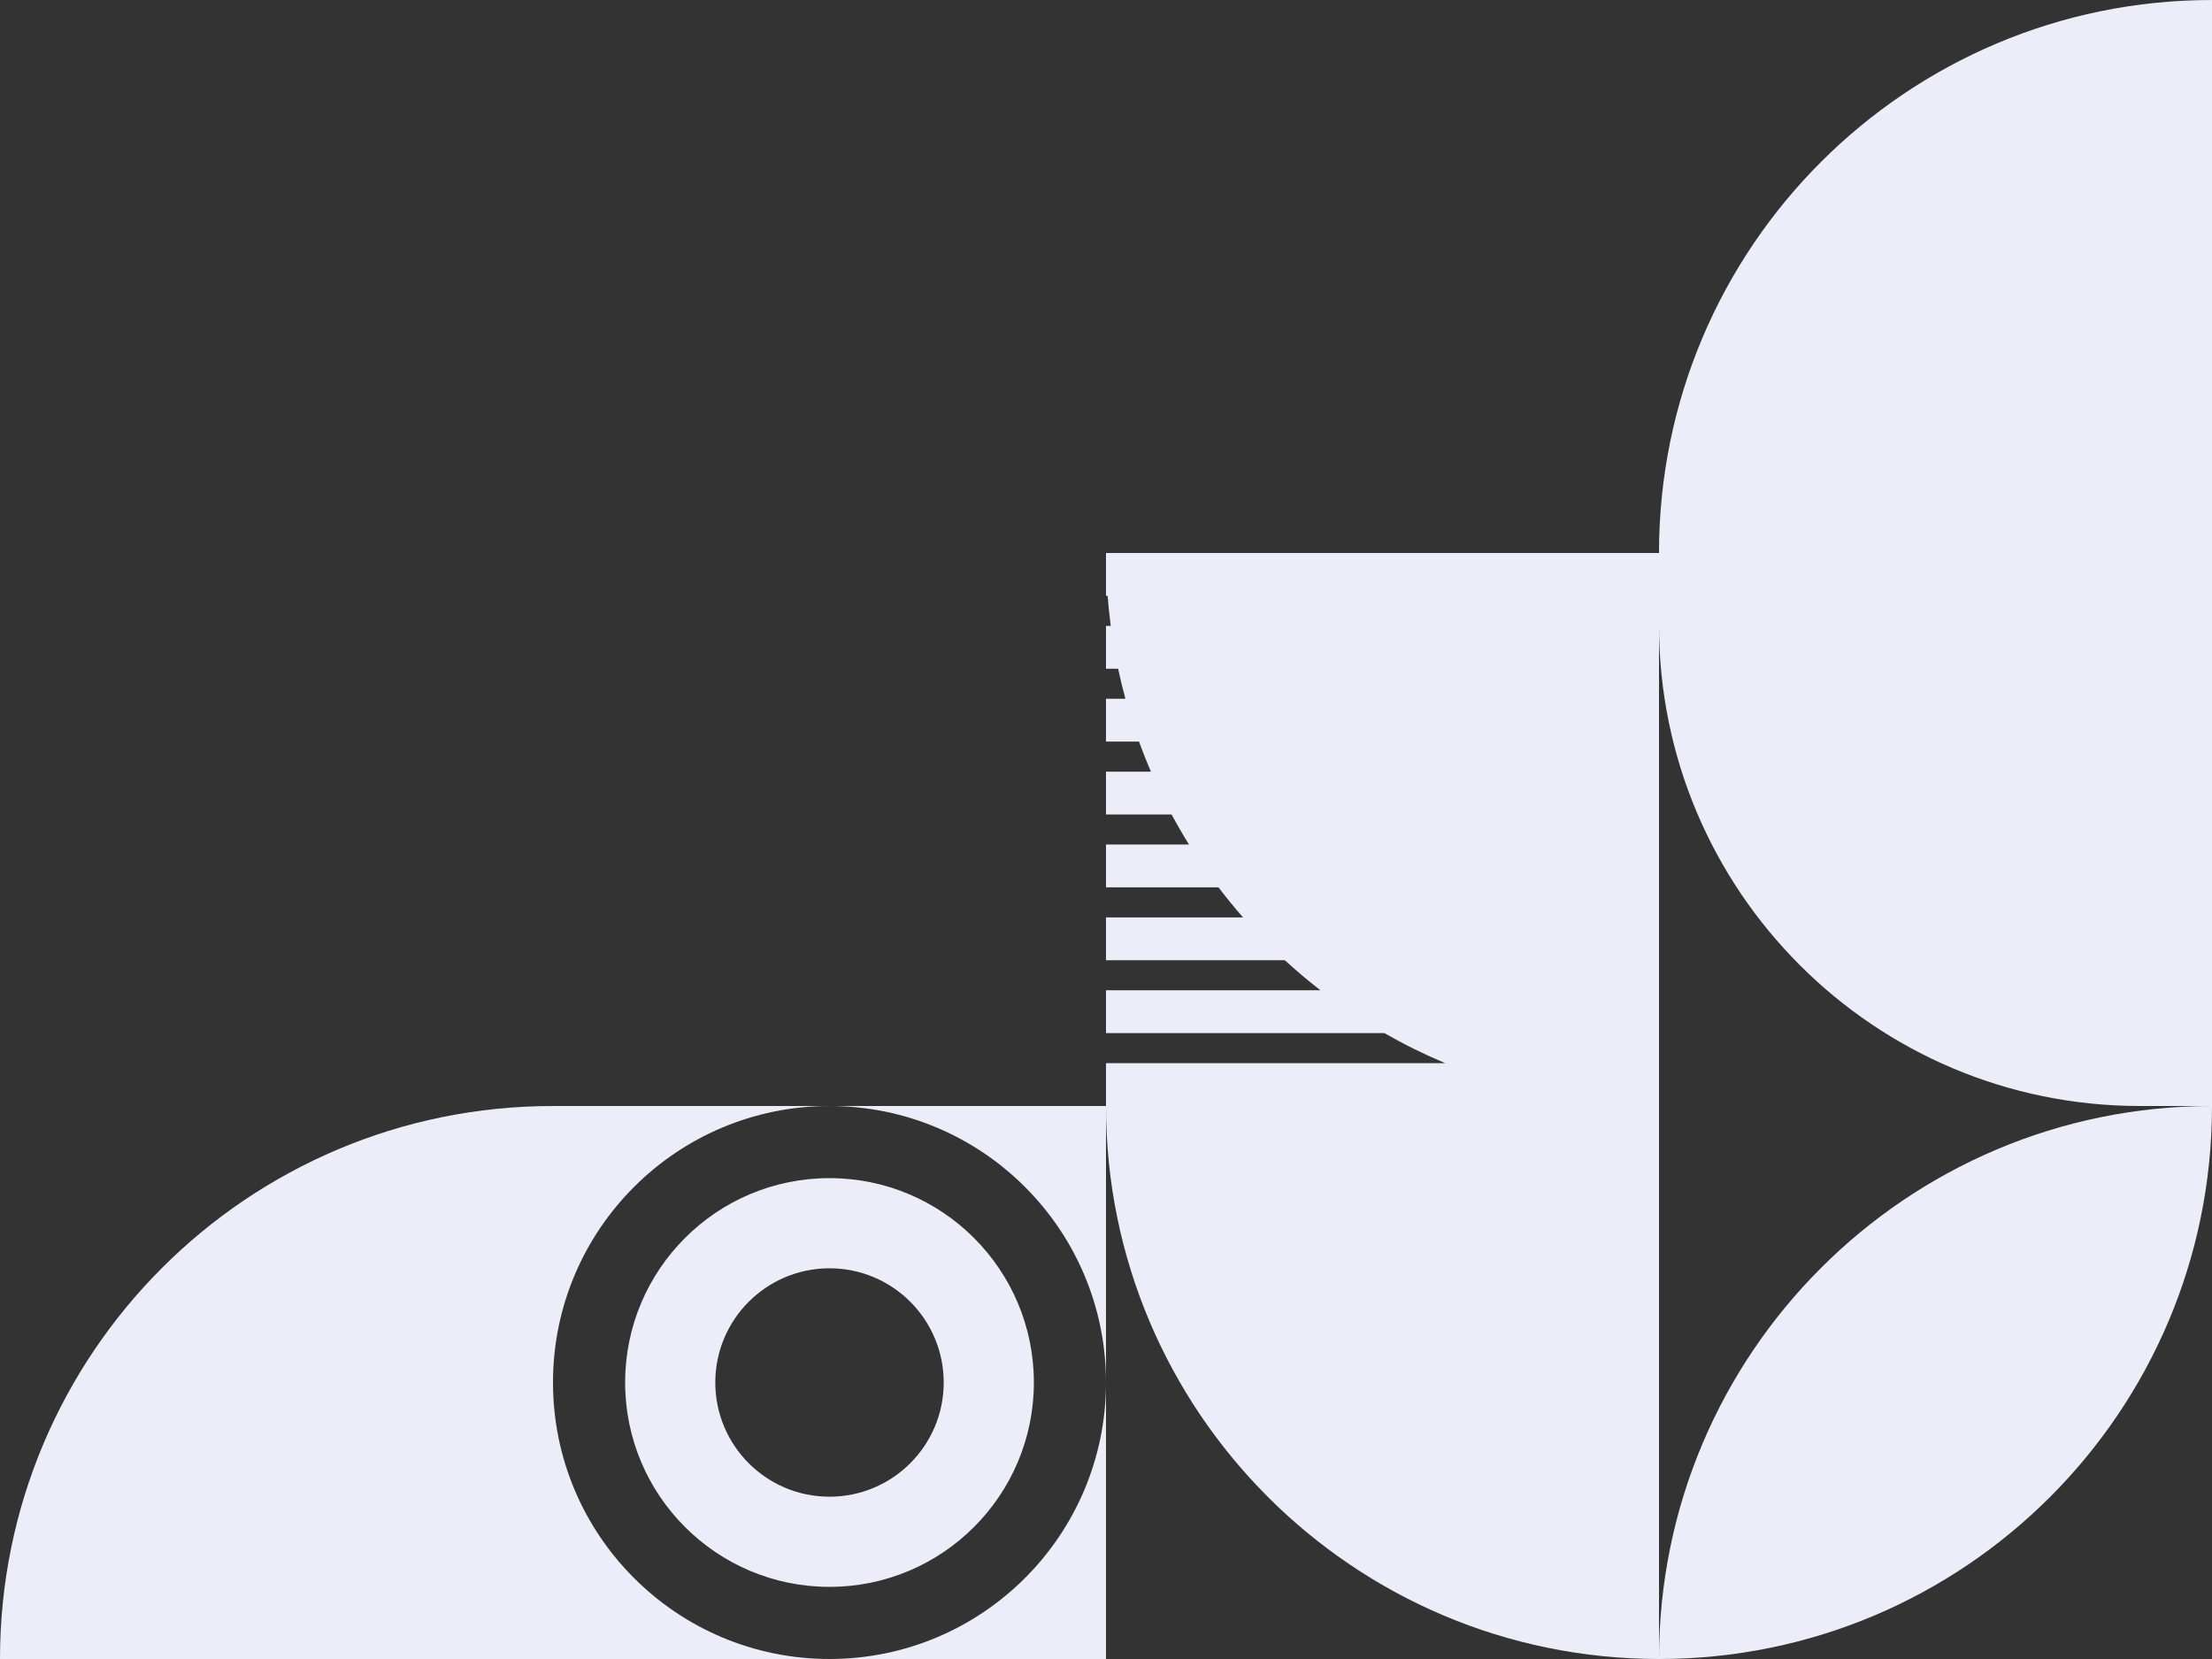
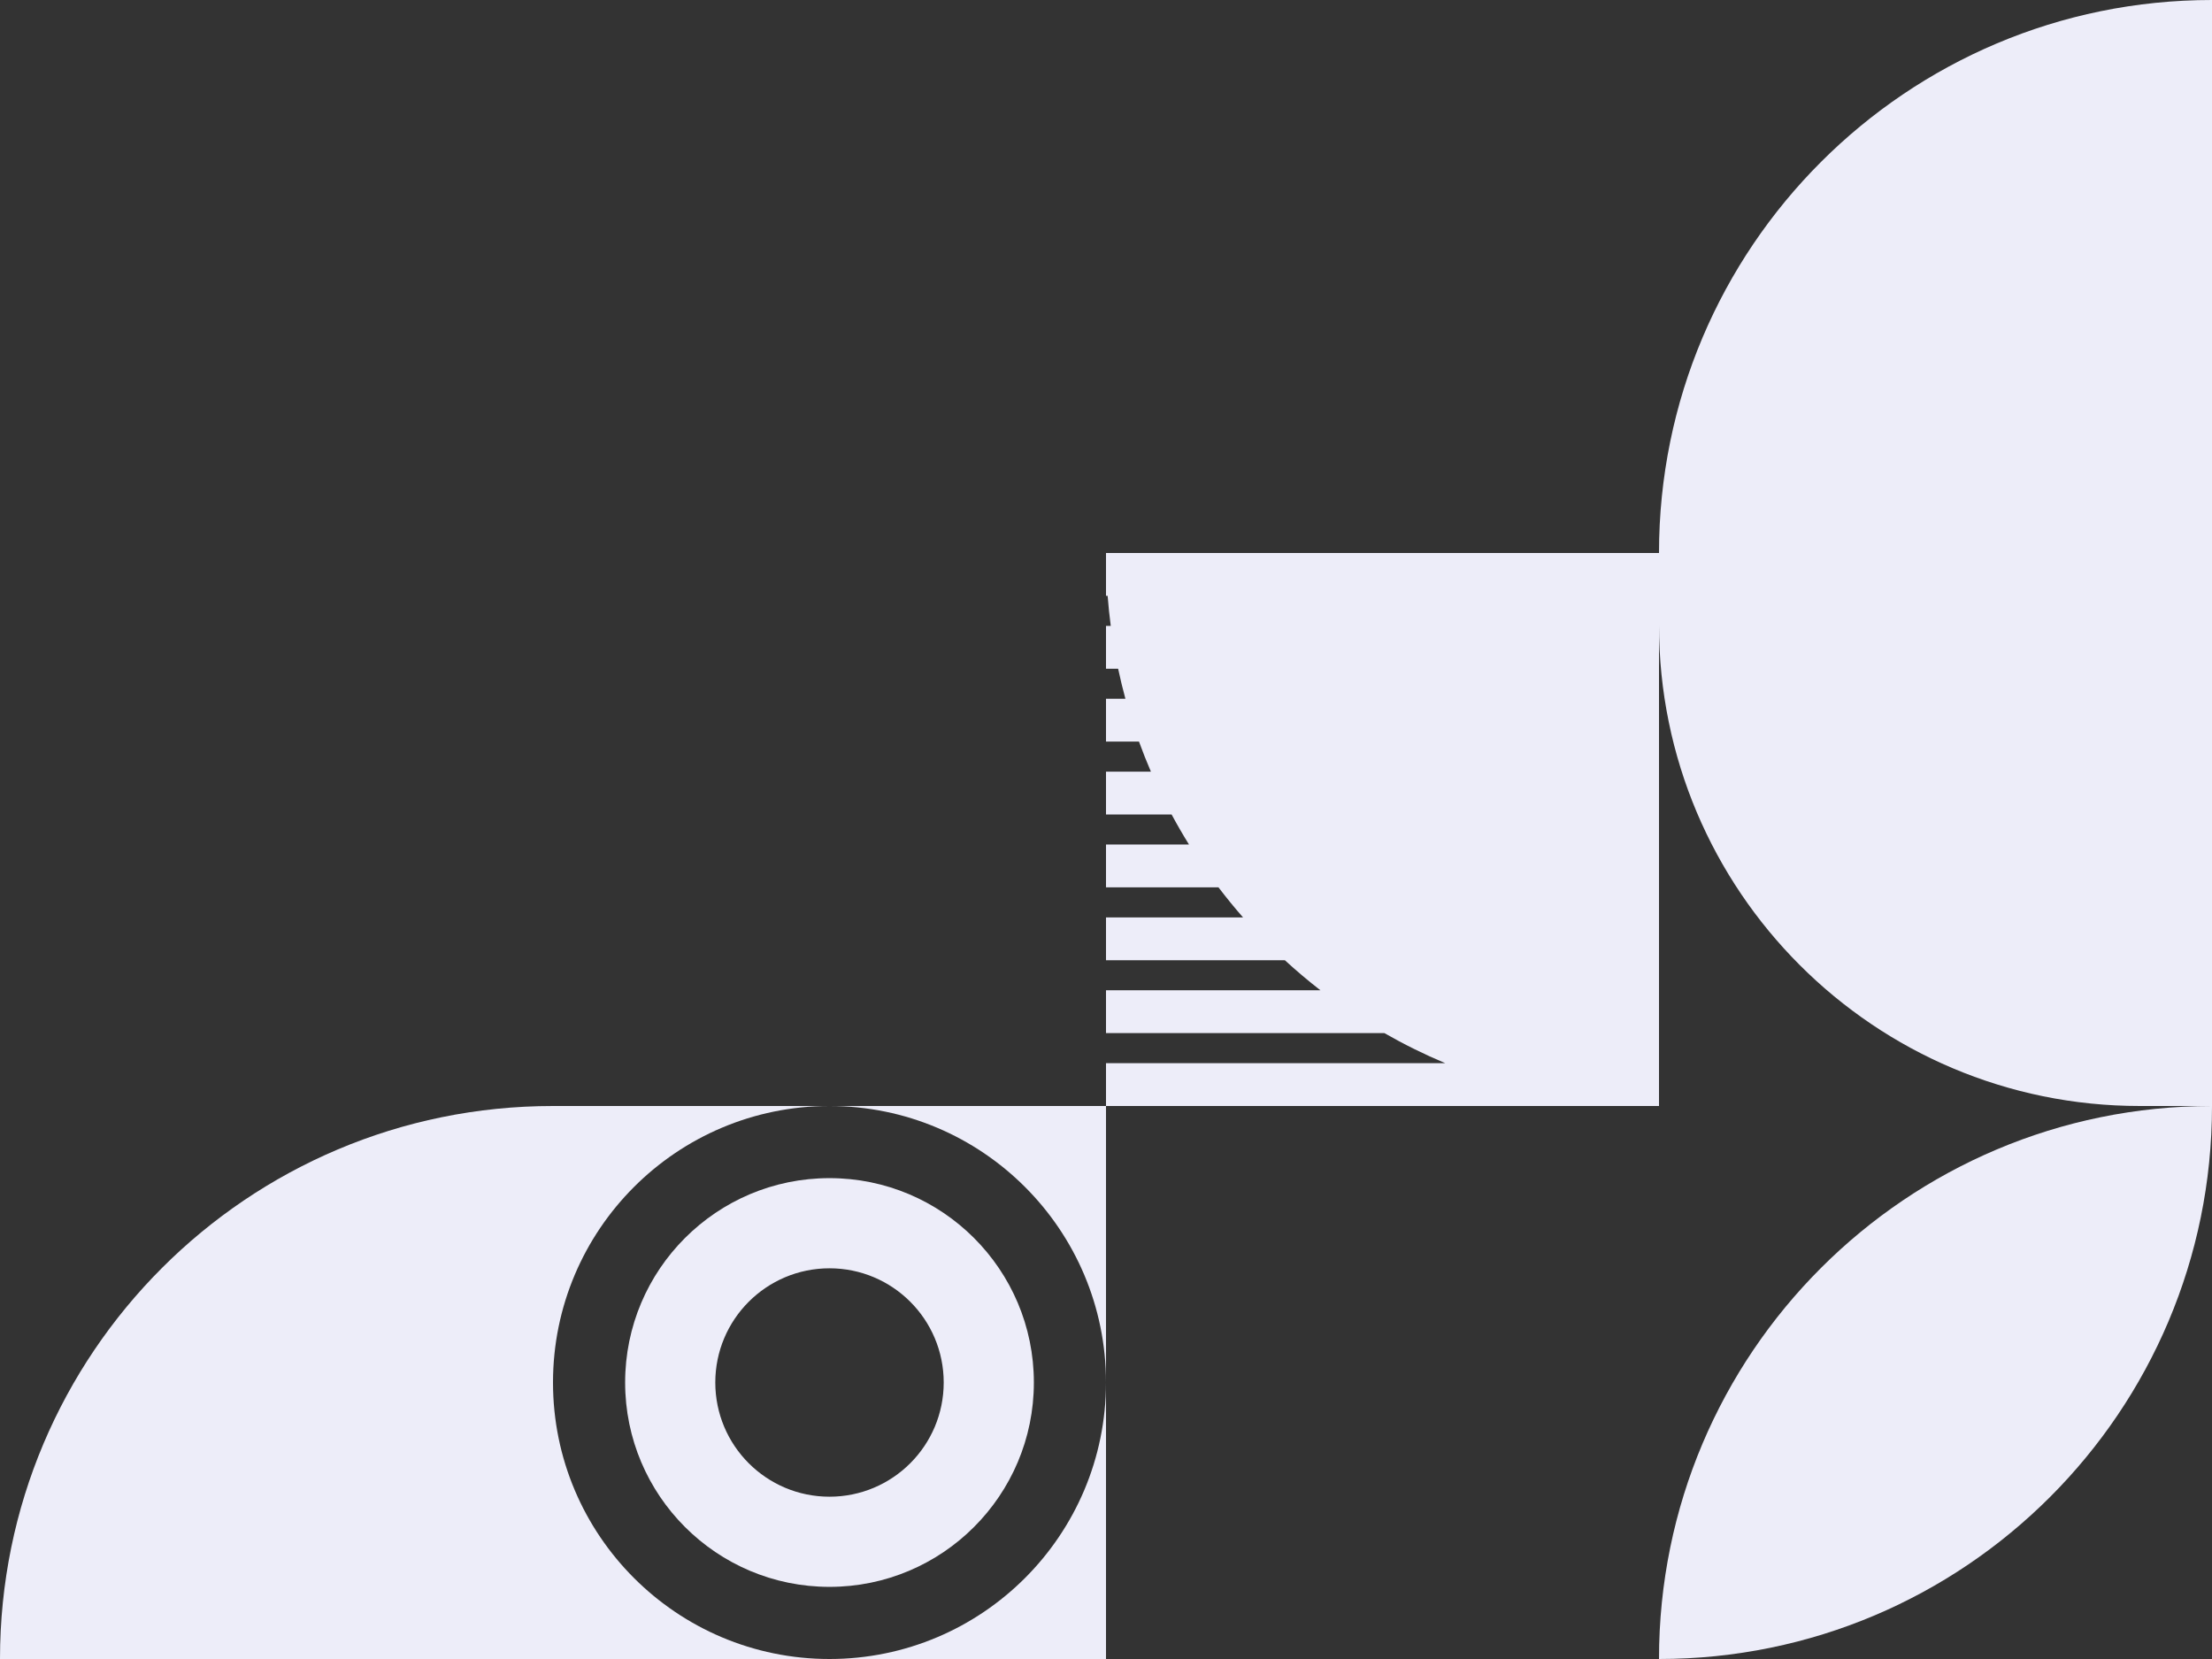
<svg xmlns="http://www.w3.org/2000/svg" width="368" height="276" viewBox="0 0 368 276" fill="none">
  <rect x="0" y="0" width="368" height="276" fill="#333333" stroke="none" />
  <path d="M276 184H184V176.875H240.438C236.95 175.412 233.572 173.74 230.318 171.875H184V164.75H219.677C217.634 163.166 215.659 161.497 213.758 159.75H184V152.625H206.799C205.38 151.007 204.018 149.34 202.714 147.625H184V140.5H197.808C196.792 138.867 195.827 137.199 194.913 135.5H184V128.375H191.471C190.763 126.733 190.102 125.065 189.489 123.375H184V116.25H187.23C186.78 114.601 186.376 112.934 186.017 111.25H184V104.125H184.792C184.574 102.472 184.4 100.805 184.272 99.125H184V92H276V184Z" fill="#EDEDF9" />
  <path d="M0 276H92V184C41.19 184 0 225.19 0 276Z" fill="#EDEDF9" />
-   <path d="M184 184H276V276C225.19 276 184 234.81 184 184Z" fill="#EDEDF9" />
  <path fill-rule="evenodd" clip-rule="evenodd" d="M172 230C172 248.778 156.778 264 138 264C119.222 264 104 248.778 104 230C104 211.222 119.222 196 138 196C156.778 196 172 211.222 172 230ZM138 249C148.493 249 157 240.493 157 230C157 219.507 148.493 211 138 211C127.507 211 119 219.507 119 230C119 240.493 127.507 249 138 249Z" fill="#EDEDF9" />
  <path fill-rule="evenodd" clip-rule="evenodd" d="M138 184H92V230V276H138H184V230V184H138ZM138 184C163.405 184 184 204.595 184 230C184 255.405 163.405 276 138 276C112.595 276 92 255.405 92 230C92 204.595 112.595 184 138 184Z" fill="#EDEDF9" />
  <path d="M368 184C317.19 184 276 225.19 276 276C326.81 276 368 234.81 368 184Z" fill="#EDEDF9" />
  <path d="M276 92C276 41.19 317.19 0 368 0V92H276Z" fill="#EDEDF9" />
  <path d="M368 184H356C311.817 184 276 148.183 276 104V92H368V184Z" fill="#EDEDF9" />
</svg>